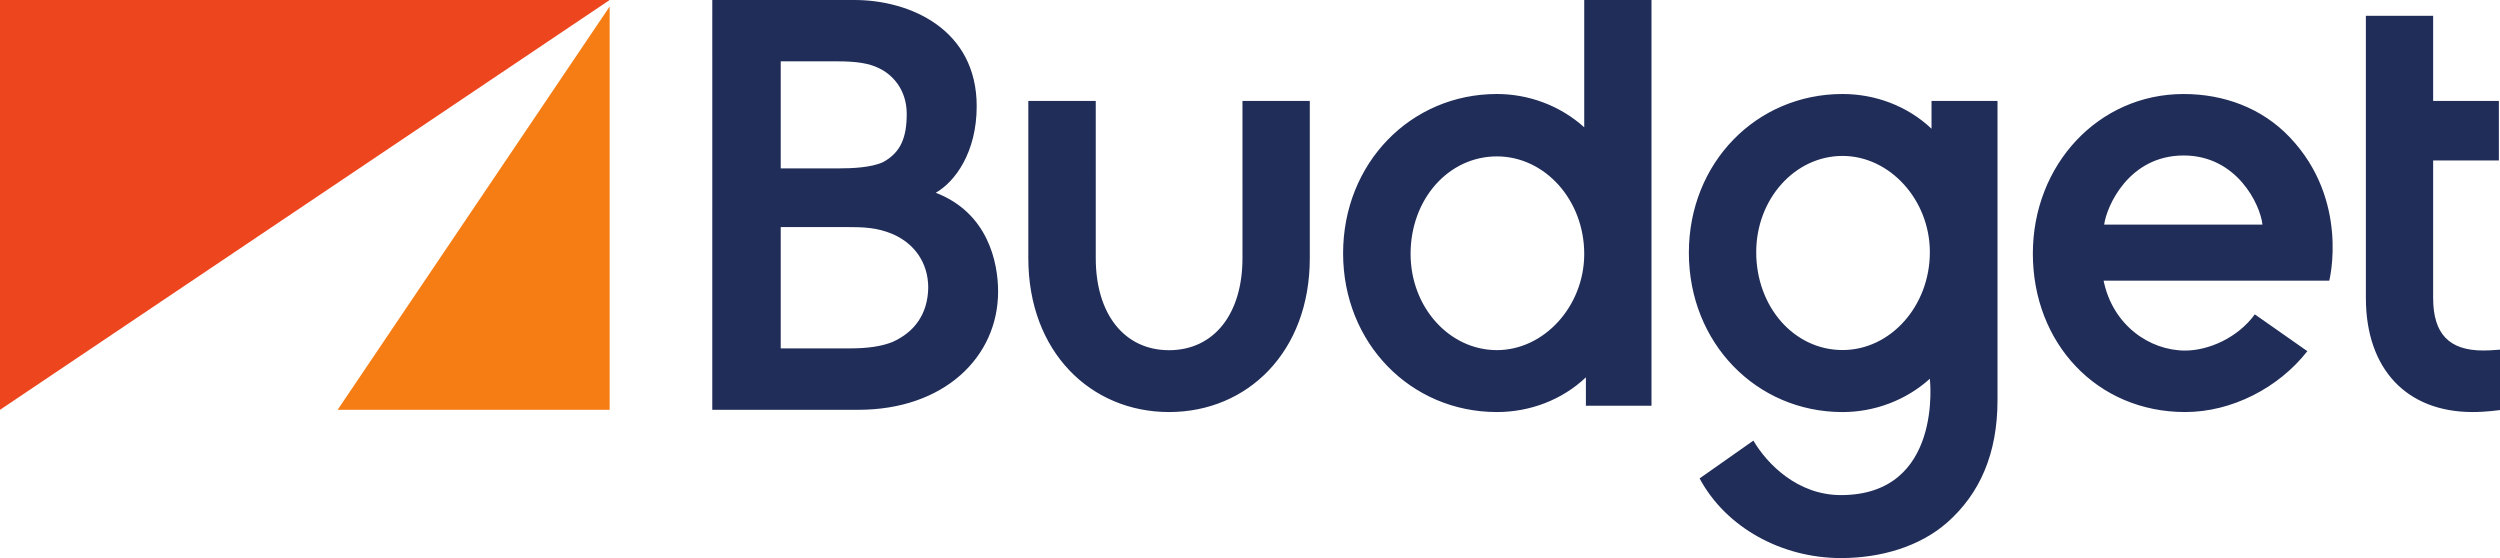
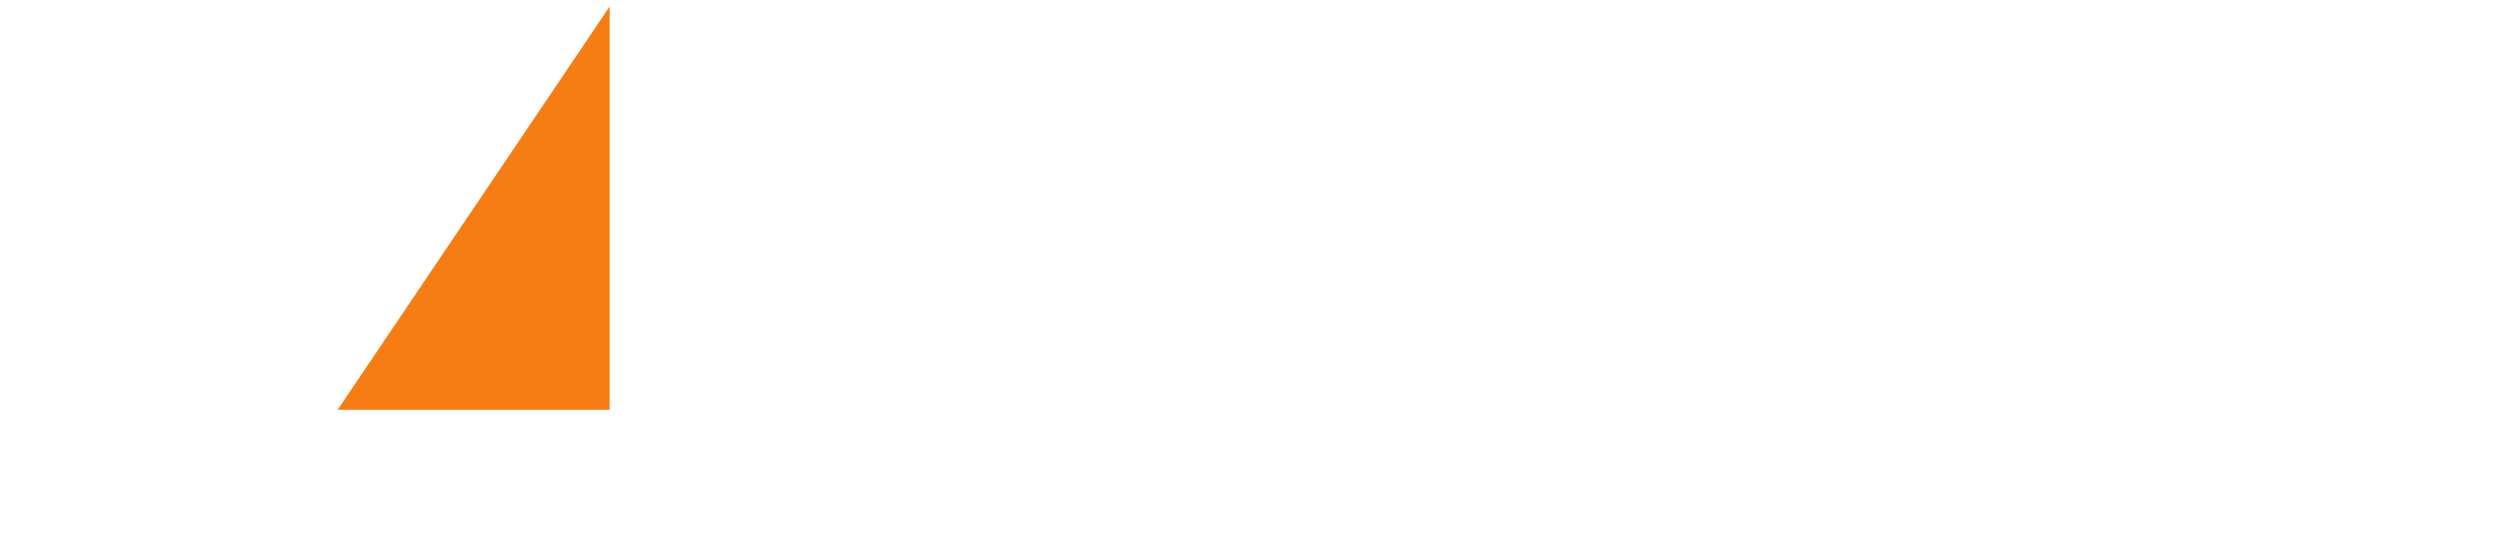
<svg xmlns="http://www.w3.org/2000/svg" width="806.367" height="180">
  <g fill-rule="nonzero" fill="none">
    <path fill="#F57D14" d="M108.896 132.185h87.747V2.098l-87.747 130.087" />
-     <path fill="#ED451E" d="M0 .001v132.184L196.643.001H0" />
-     <path d="M270.685 54.31c3.985 0 10.431-.237 14.219-2.056 5.73-3.141 7.556-8.063 7.556-15.534 0-8.036-4.843-12.792-8.911-14.699-3.108-1.57-7.123-2.235-13.388-2.235h-18.34V54.31h18.864Zm3.585 58.058c5.703 0 10.141-.674 13.614-2.07 7.116-3.194 11.365-9.012 11.516-17.51 0-8.112-4.556-14.327-11.527-17.312-5.03-2.093-9.148-2.245-15.352-2.245h-20.7v39.137h22.449Zm-44.525 19.816V0h45.87c17.85 0 39.415 9.404 39.415 34.254 0 14.844-6.951 24.371-13.204 27.921 16.819 6.459 20.109 22.44 20.109 31.859 0 21.125-17.42 38.149-45.125 38.149h-47.065ZM422.47 83.28V32.557h-21.715V83.28c0 18.035-9.229 29.676-23.681 29.676-14.413 0-23.642-11.641-23.642-29.676V32.557H331.68V83.28c0 30.269 20.176 49.623 45.394 49.623 25.261 0 45.396-19.354 45.396-49.623Zm60.354-32.837c-15.625 0-27.845 13.8-27.845 31.456 0 17.132 12.45 31.033 27.845 31.033 15.262 0 28.165-14.196 28.165-31.033 0-17.344-12.646-31.456-28.165-31.456Zm0 82.46c-27.784 0-49.609-22.187-49.609-51.19 0-29.108 21.825-51.393 49.609-51.393 10.13 0 20.347 3.674 28.165 10.741V0h21.695v130.869h-21.156v-9.164c-7.768 7.364-18.173 11.198-28.704 11.198Zm111.482-20c-15.622 0-27.843-13.92-27.843-31.563 0-17.144 12.456-31.047 27.843-31.047 15.262 0 28.164 14.196 28.164 31.047 0 17.329-12.647 31.563-28.164 31.563Zm28.702-80.346v8.964c-7.766-7.362-18.172-11.202-28.702-11.202-27.783 0-49.567 22.185-49.567 51.205 0 29.099 21.784 51.384 49.567 51.384 10.128 0 20.348-3.68 28.164-10.743 0 0 4.39 37.525-28.699 37.525-13.951 0-23.797-10.021-28.22-17.572.007 0-17.348 12.19-17.348 12.19C556.729 170.234 574.78 180 593.77 180c12.777 0 25.343-3.625 34.277-11.457 10.49-9.257 16.243-22.133 16.243-39.492V32.558h-21.283Zm55.682 39.886c.786-5.883 7.919-22.294 25.65-22.294 17.199 0 24.735 15.903 25.409 22.294H678.69Zm59.833-28.207c-9.056-9.496-21.357-13.912-34.21-13.912-27.466 0-48.622 22.817-48.622 51.48 0 28.94 20.694 51.099 49.142 51.099 14.972 0 30.112-7.765 39.396-19.634l-16.942-11.875c-5.57 7.66-15.037 11.679-22.454 11.679-11.607 0-23.42-8.29-26.318-22.542h72.781s6.647-25.915-12.773-46.295Zm62.442 68.814c-11.033 0-16.163-5.38-16.163-16.97V51.75h21.204V32.558h-21.204V5.096h-21.697V96.08c0 23.029 13.195 36.823 34.446 36.823 4.43 0 8.816-.64 8.816-.64v-19.482c-2.724.233-4.267.269-5.402.269Z" fill="#202D59" />
  </g>
</svg>